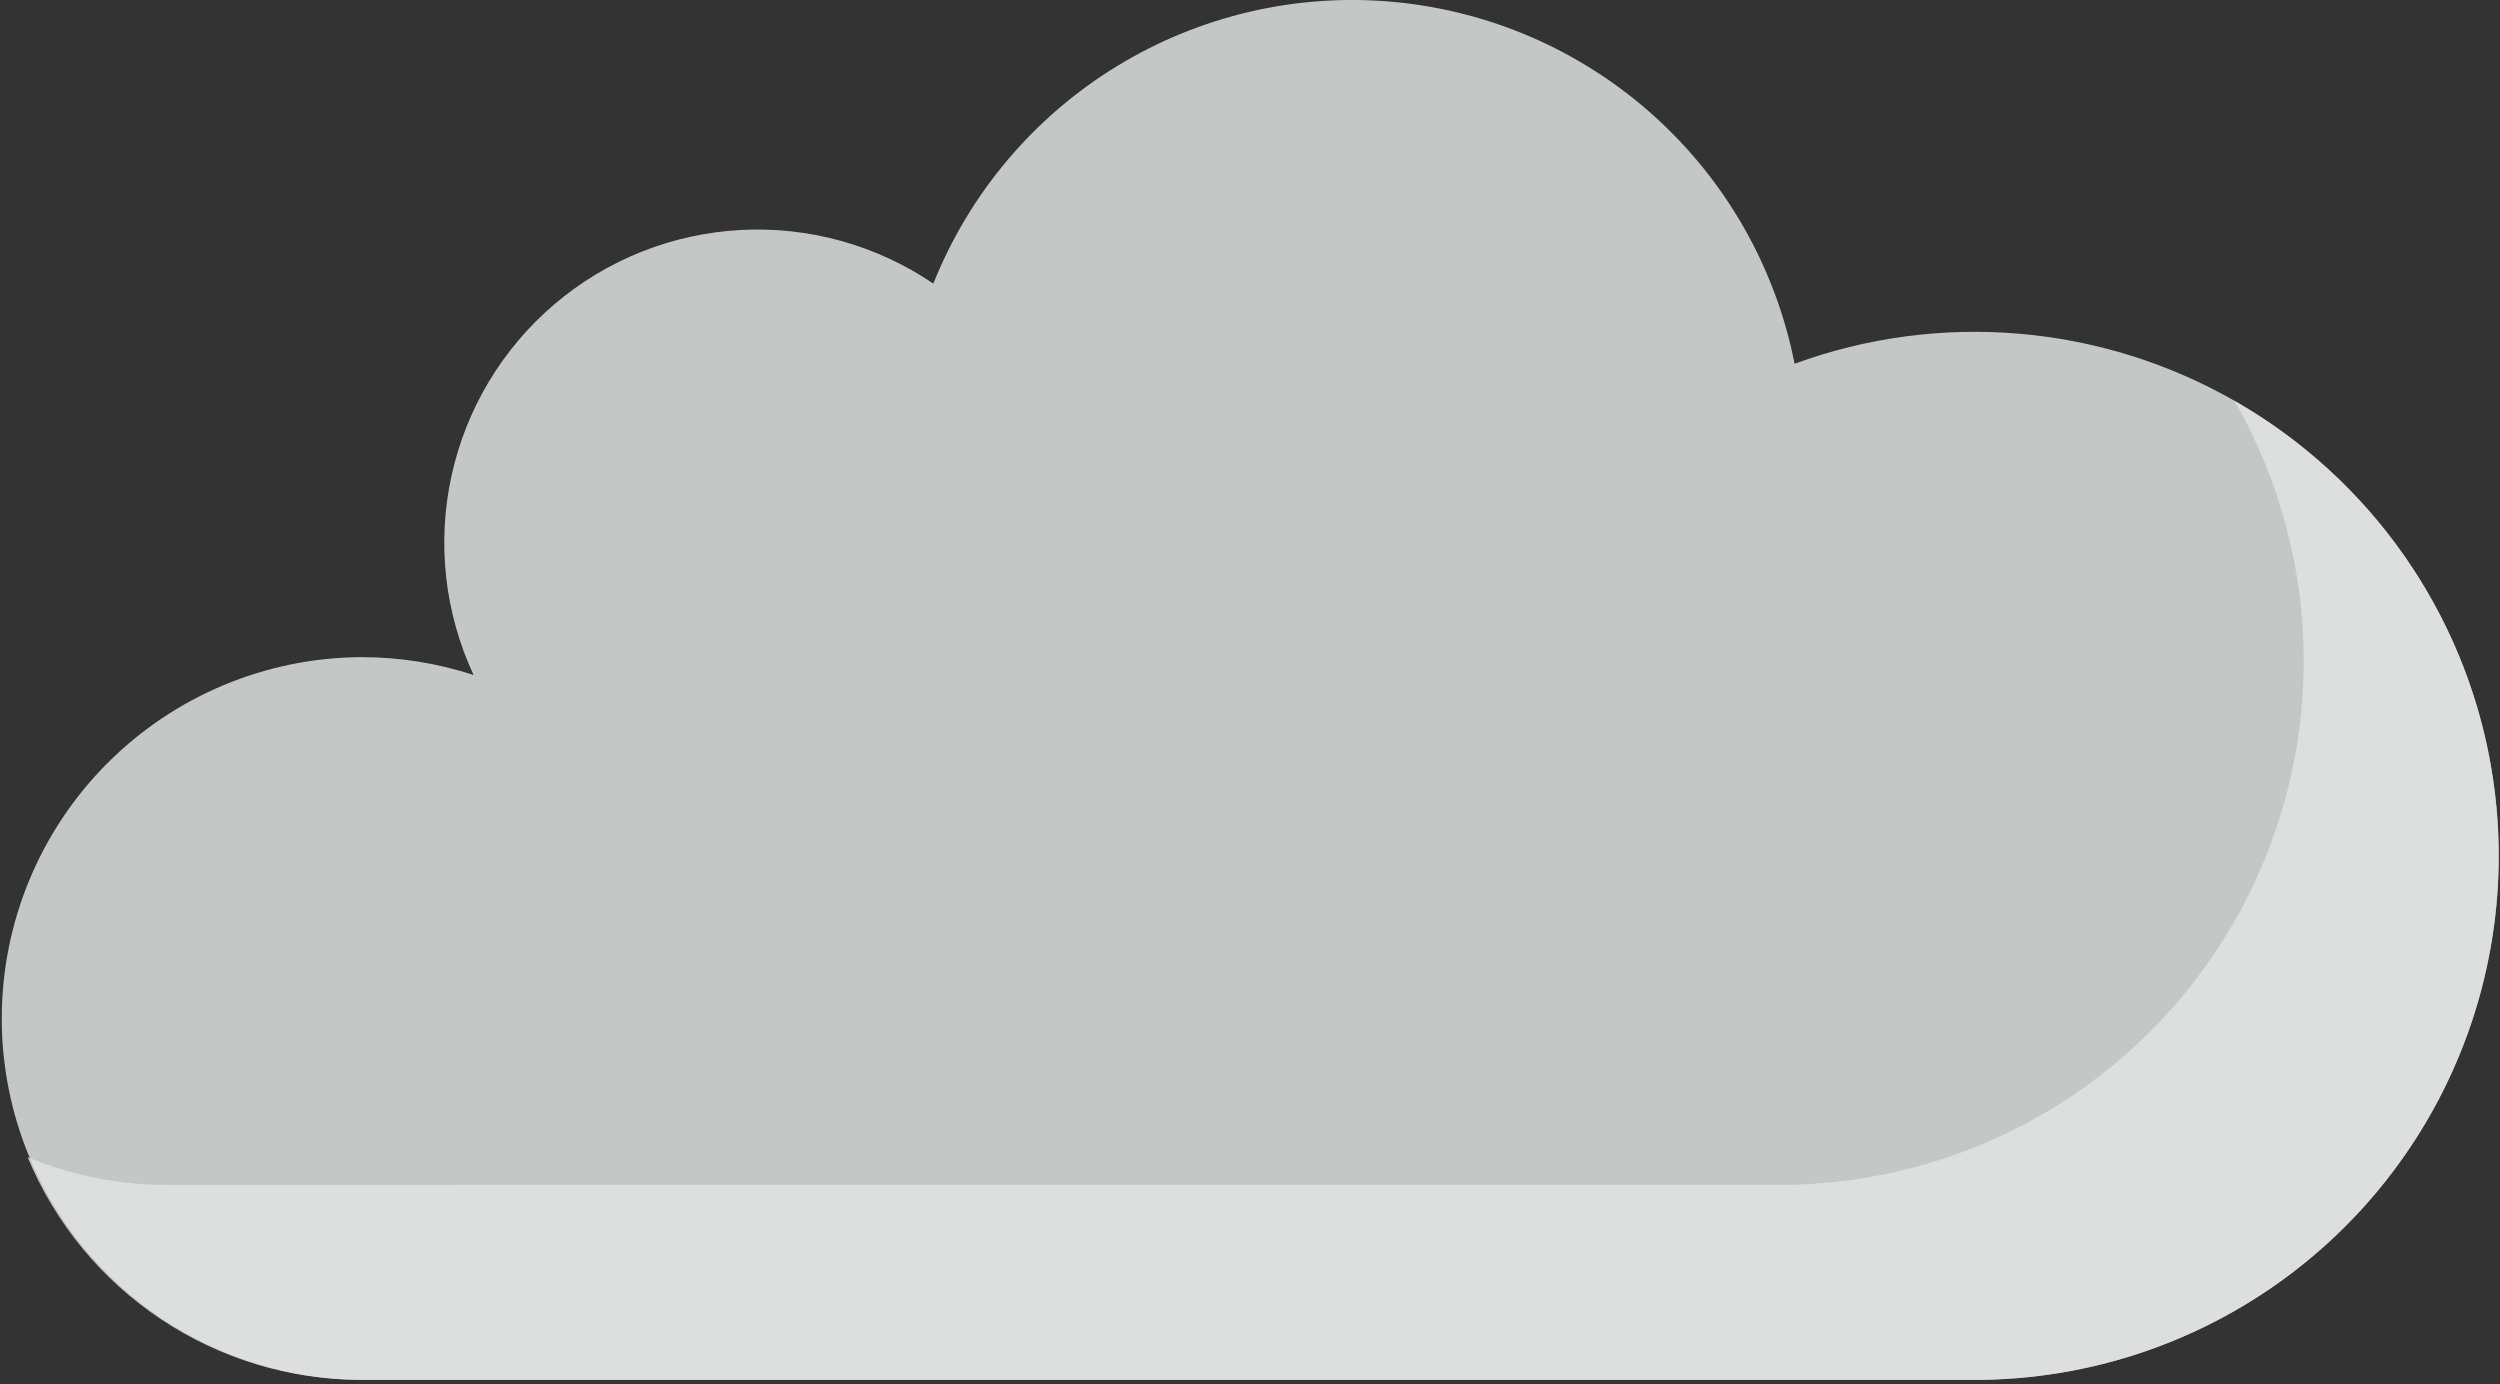
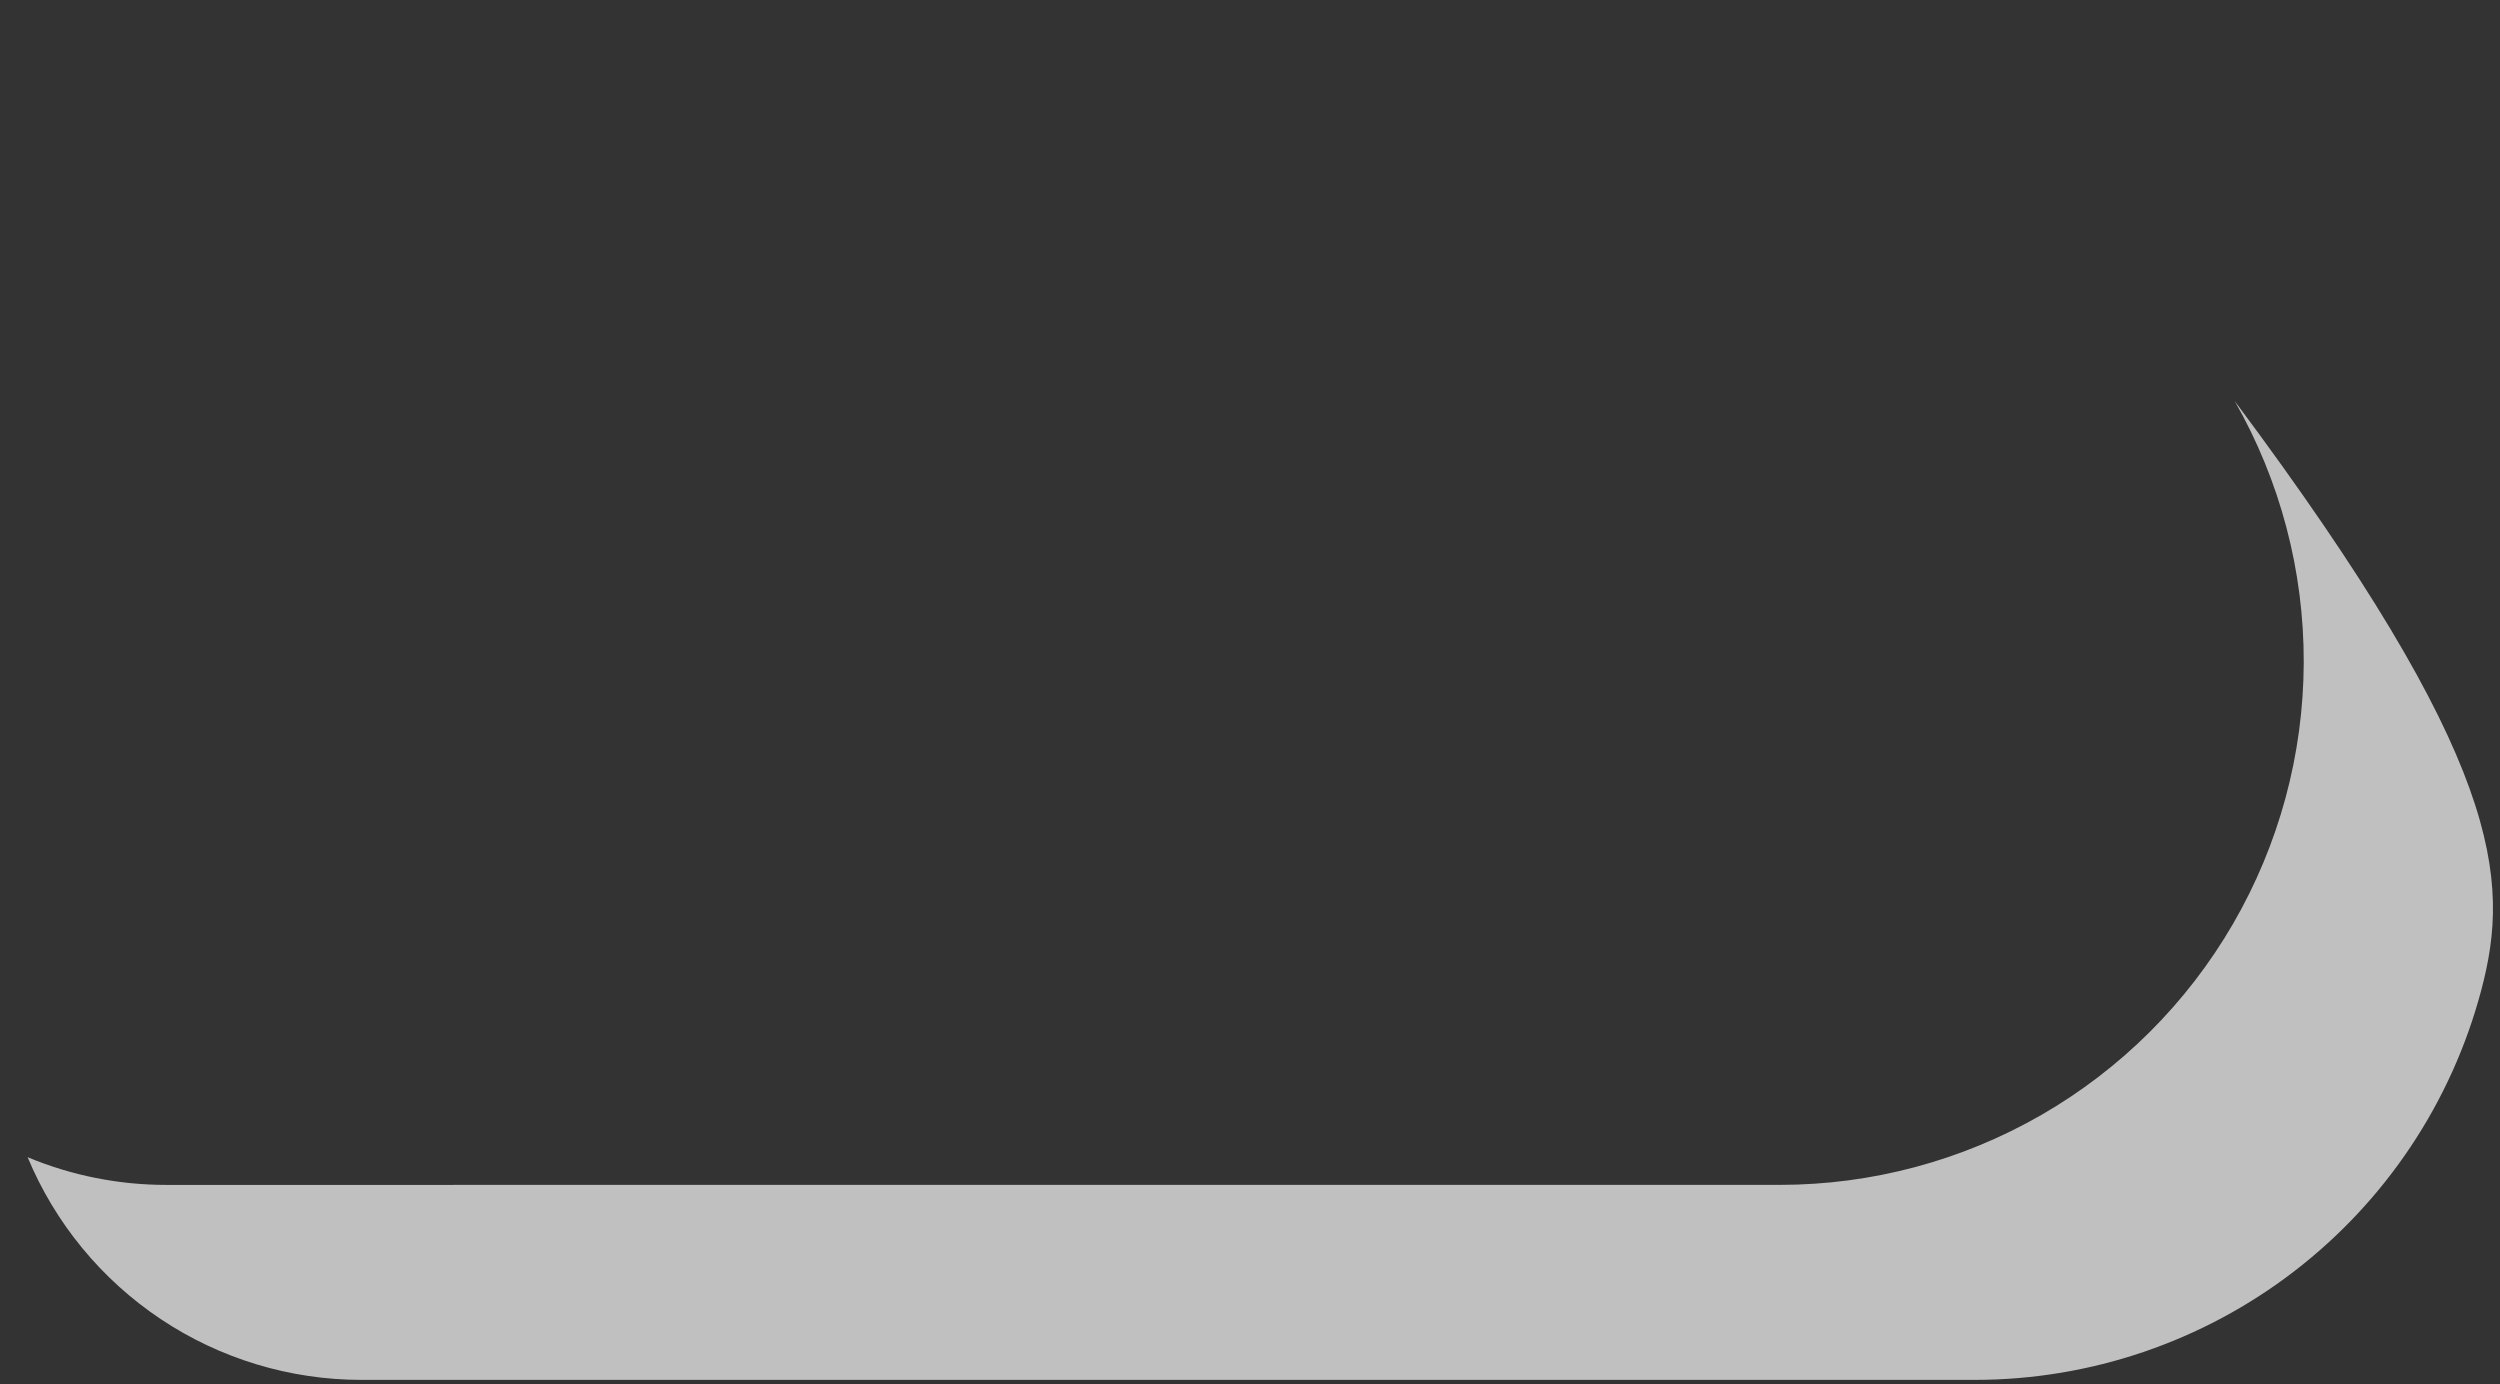
<svg xmlns="http://www.w3.org/2000/svg" width="289" height="160" viewBox="0 0 289 160" fill="none">
  <rect x="0" y="0" width="289" height="160" fill="#333333" stroke="none" />
-   <path opacity="0.8" d="M41.776 75.964C46.183 75.963 50.562 76.661 54.75 78.031C51.401 70.849 50.502 62.767 52.19 55.025C53.877 47.282 58.058 40.307 64.092 35.17C70.126 30.034 77.678 27.018 85.591 26.587C93.503 26.157 101.338 28.334 107.894 32.785C112.068 22.341 119.509 13.526 129.104 7.658C138.699 1.789 149.936 -0.818 161.135 0.224C172.334 1.266 182.896 5.902 191.244 13.44C199.592 20.978 205.278 31.014 207.454 42.049C215.765 39.007 224.641 37.824 233.459 38.581C242.276 39.339 250.821 42.019 258.491 46.434C266.161 50.848 272.771 56.89 277.856 64.133C282.94 71.377 286.376 79.647 287.921 88.361C289.466 97.075 289.083 106.022 286.799 114.572C284.515 123.122 280.385 131.068 274.7 137.85C269.015 144.633 261.913 150.088 253.894 153.83C245.874 157.573 237.132 159.514 228.282 159.515H41.776C30.732 159.461 20.159 155.036 12.368 147.207C4.578 139.379 0.204 128.784 0.204 117.739C0.204 106.695 4.578 96.1 12.368 88.272C20.159 80.443 30.732 76.018 41.776 75.964V75.964Z" fill="url(#paint0_linear)" />
-   <path opacity="0.8" d="M205.742 136.971C216.351 136.973 226.775 134.187 235.969 128.894C245.164 123.6 252.806 115.984 258.131 106.808C263.456 97.632 266.277 87.218 266.312 76.608C266.346 65.999 263.593 55.567 258.328 46.356C269.926 52.981 279.009 63.253 284.164 75.576C289.318 87.898 290.255 101.578 286.828 114.488C283.401 127.398 275.802 138.813 265.215 146.956C254.627 155.099 241.645 159.514 228.288 159.514H41.775C33.521 159.514 25.452 157.07 18.585 152.489C11.719 147.908 6.363 141.396 3.194 133.775C8.276 135.891 13.726 136.979 19.231 136.975L205.742 136.971Z" fill="url(#paint1_linear)" />
+   <path opacity="0.8" d="M205.742 136.971C216.351 136.973 226.775 134.187 235.969 128.894C245.164 123.6 252.806 115.984 258.131 106.808C263.456 97.632 266.277 87.218 266.312 76.608C266.346 65.999 263.593 55.567 258.328 46.356C289.318 87.898 290.255 101.578 286.828 114.488C283.401 127.398 275.802 138.813 265.215 146.956C254.627 155.099 241.645 159.514 228.288 159.514H41.775C33.521 159.514 25.452 157.07 18.585 152.489C11.719 147.908 6.363 141.396 3.194 133.775C8.276 135.891 13.726 136.979 19.231 136.975L205.742 136.971Z" fill="url(#paint1_linear)" />
  <defs>
    <linearGradient id="paint0_linear" x1="-8380.95" y1="79.757" x2="-8092.3" y2="79.757" gradientUnits="userSpaceOnUse">
      <stop stop-color="#DEF6FC" />
      <stop offset="0.996" stop-color="#E7EDEC" />
    </linearGradient>
    <linearGradient id="paint1_linear" x1="-8387.25" y1="102.935" x2="-8098.16" y2="102.935" gradientUnits="userSpaceOnUse">
      <stop stop-color="#DAEFFF" />
      <stop offset="0.996" stop-color="#E3E3E3" />
    </linearGradient>
  </defs>
</svg>